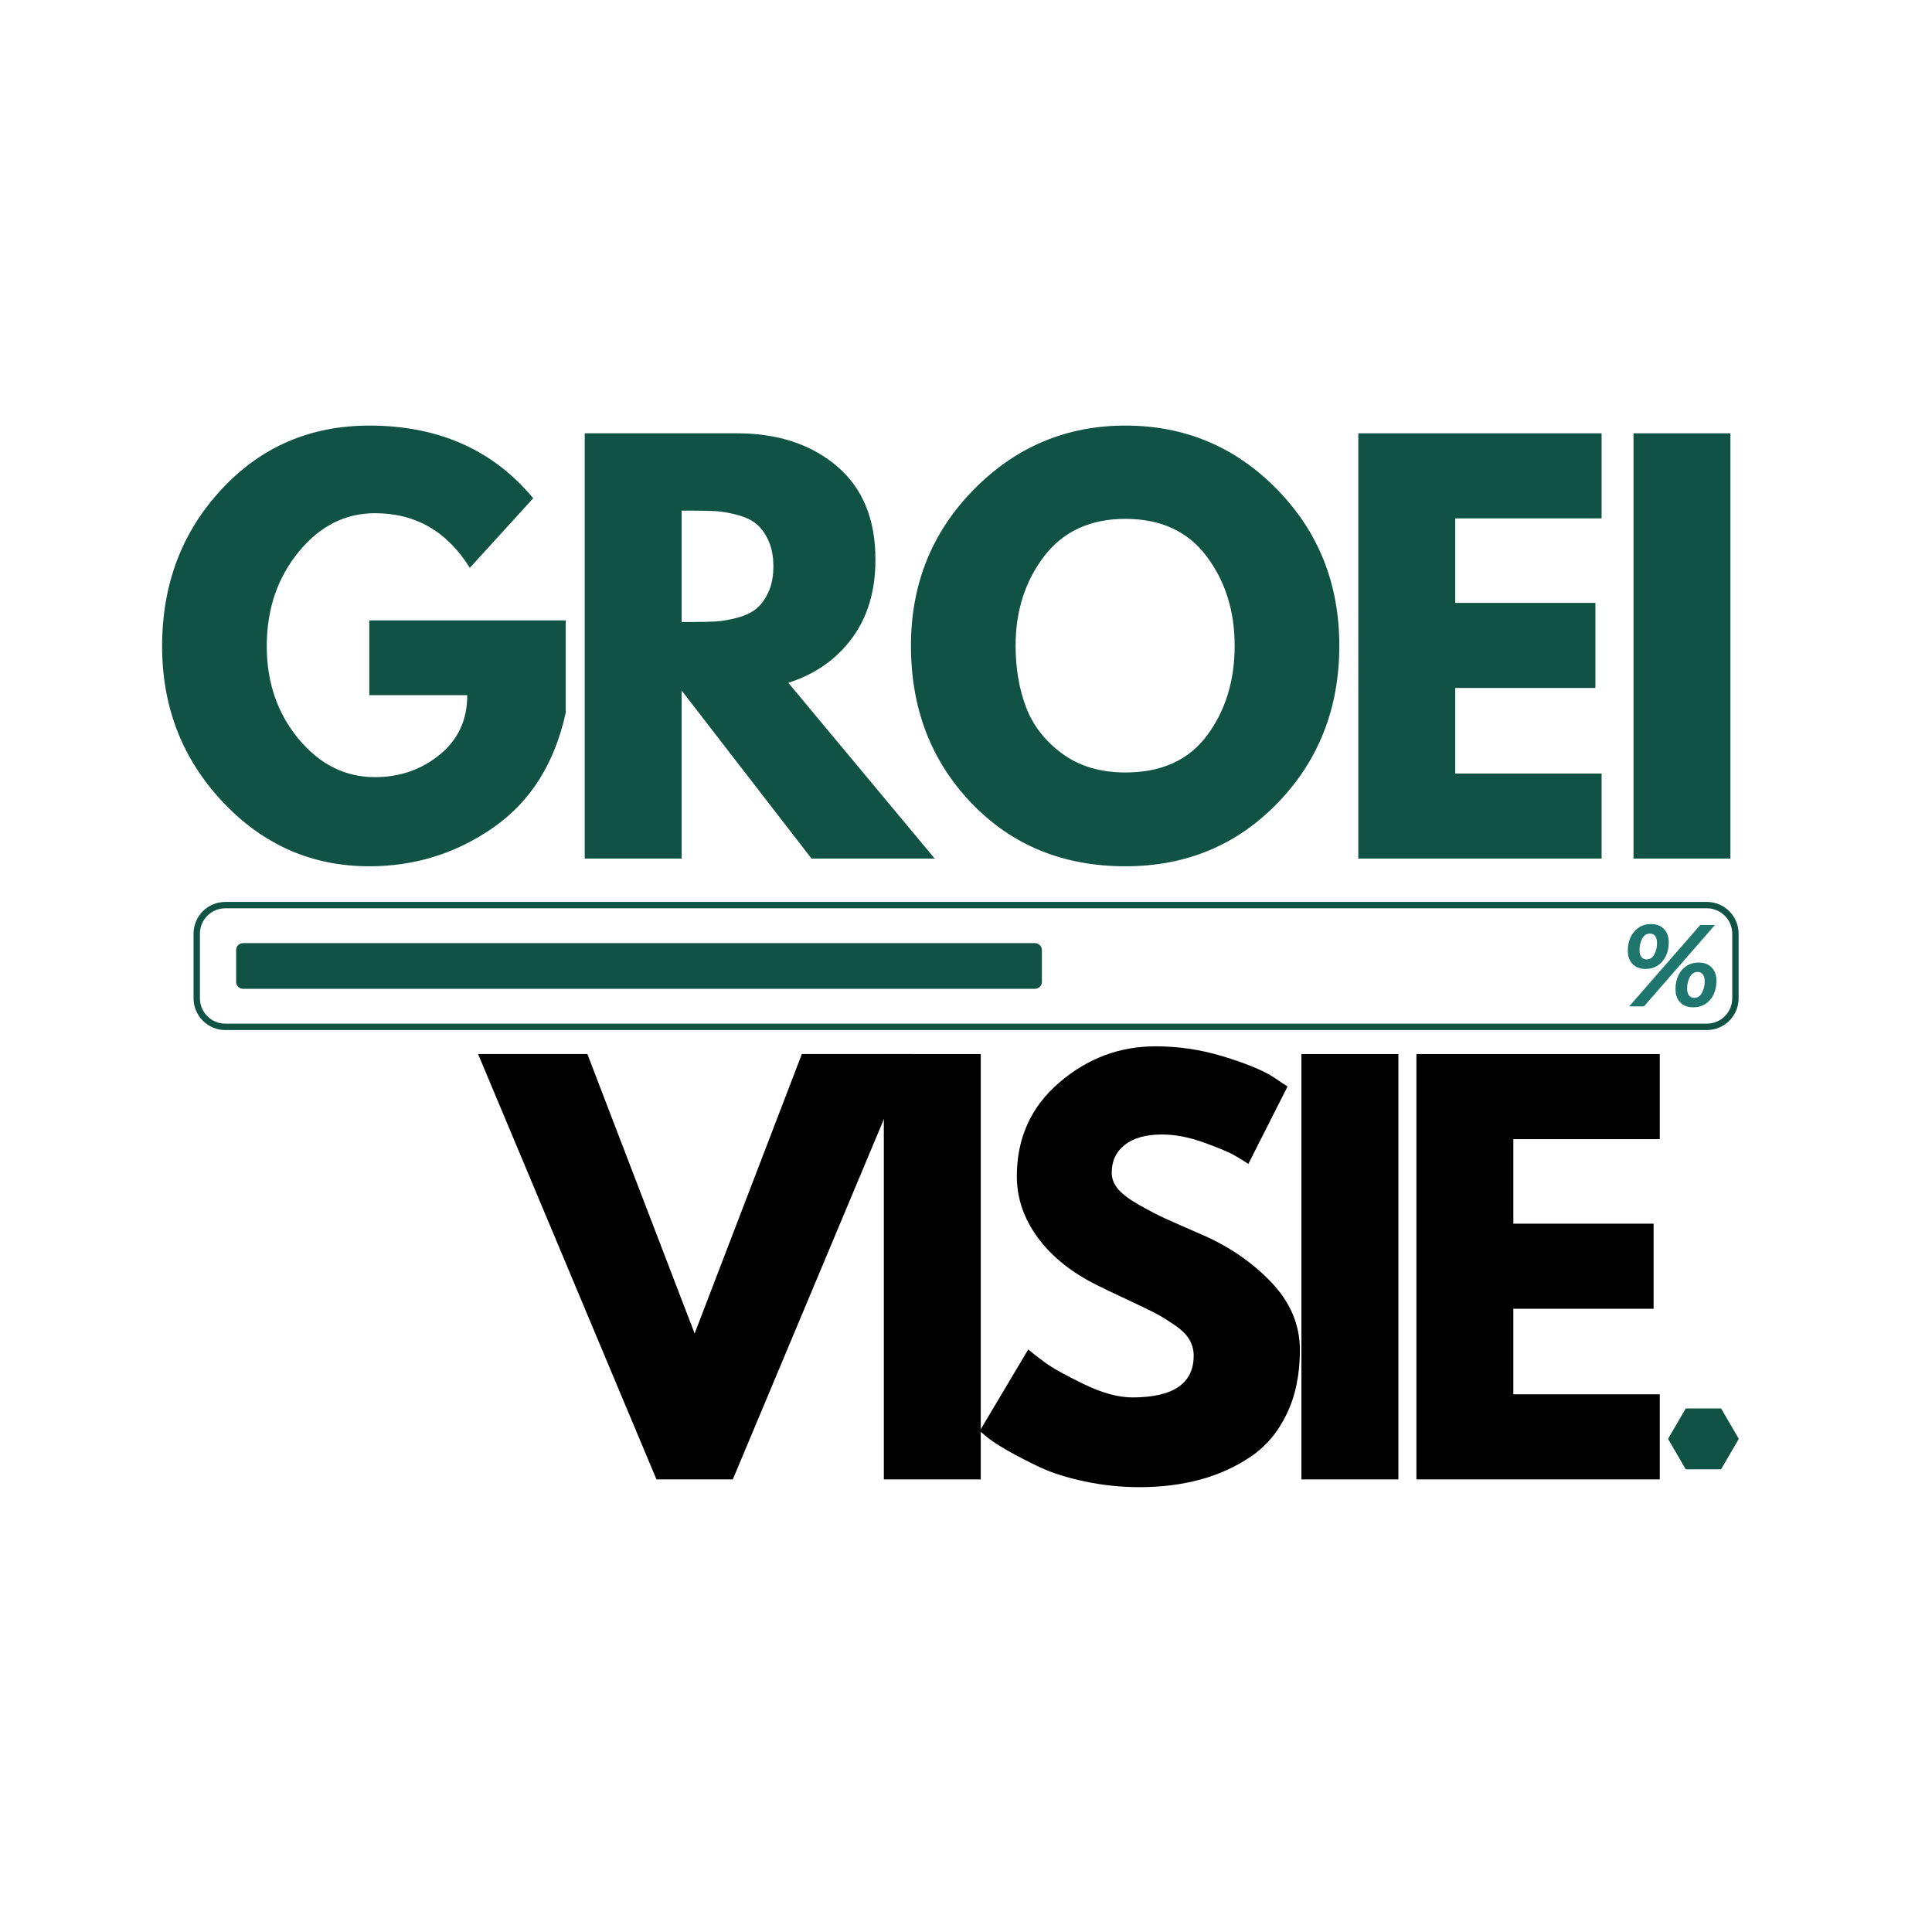
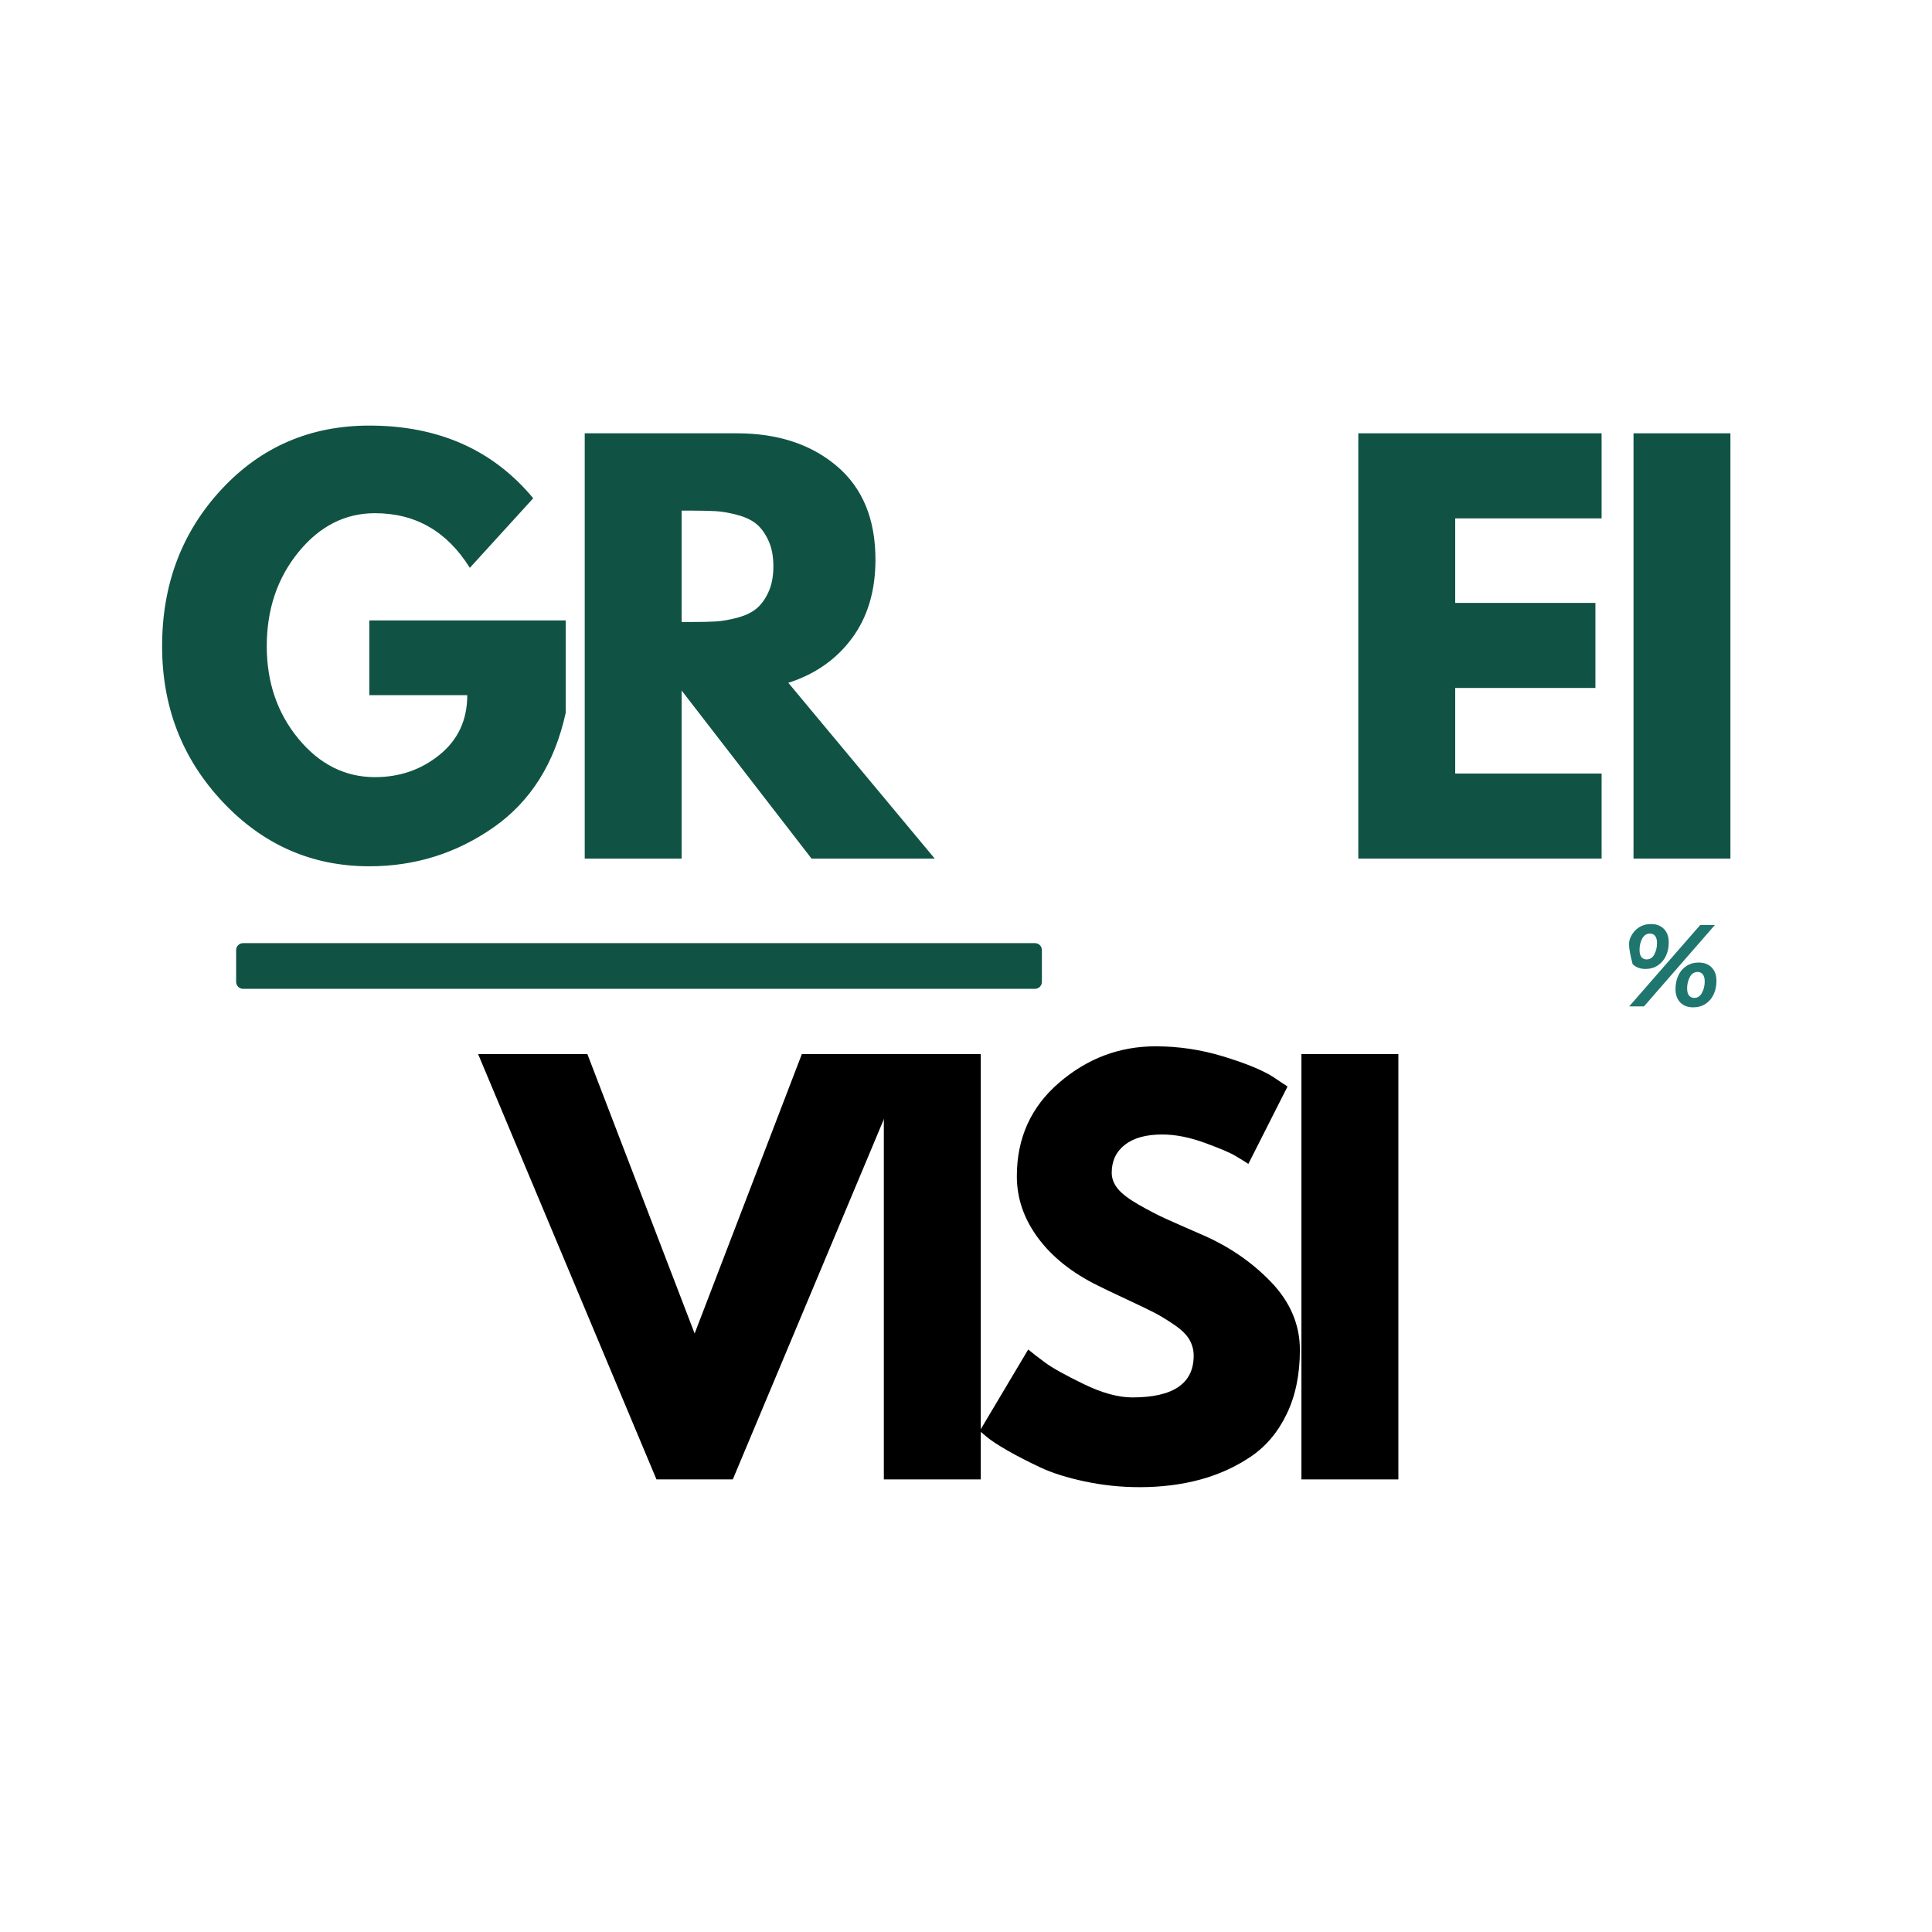
<svg xmlns="http://www.w3.org/2000/svg" version="1.2" preserveAspectRatio="xMidYMid meet" height="1080" viewBox="0 0 810 810" zoomAndPan="magnify" width="1080">
  <defs>
    <clipPath id="0bdd84c9b0">
      <path d="M 699.332 590.504 L 729 590.504 L 729 616 L 699.332 616 Z M 699.332 590.504" />
    </clipPath>
    <clipPath id="738a68ad04">
      <path d="M 729 603.25 L 721.582 616 L 706.75 616 L 699.332 603.25 L 706.75 590.504 L 721.582 590.504 Z M 729 603.25" />
    </clipPath>
    <clipPath id="ec2ff1f5e0">
      <path d="M 81 378.137 L 729 378.137 L 729 432 L 81 432 Z M 81 378.137" />
    </clipPath>
  </defs>
  <g id="6570ad5366">
    <g clip-path="url(#0bdd84c9b0)" clip-rule="nonzero">
      <g clip-path="url(#738a68ad04)" clip-rule="nonzero">
-         <path d="M 699.332 590.504 L 729.012 590.504 L 729.012 616 L 699.332 616 Z M 699.332 590.504" style="stroke:none;fill-rule:nonzero;fill:#105345;fill-opacity:1;" />
-       </g>
+         </g>
    </g>
    <g style="fill:#105345;fill-opacity:1;">
      <g transform="translate(62.995, 359.96)">
        <path d="M 174.188 -99.844 L 174.188 -61.156 C 169.57 -39.977 159.484 -23.953 143.922 -13.078 C 128.367 -2.203 111.008 3.234 91.844 3.234 C 67.781 3.234 47.285 -5.766 30.359 -23.766 C 13.43 -41.773 4.969 -63.531 4.969 -89.031 C 4.969 -114.969 13.25 -136.867 29.812 -154.734 C 46.383 -172.598 67.062 -181.531 91.844 -181.531 C 120.801 -181.531 143.707 -171.375 160.562 -151.062 L 133.984 -121.891 C 124.473 -137.16 111.219 -144.797 94.219 -144.797 C 81.688 -144.797 70.988 -139.352 62.125 -128.469 C 53.27 -117.594 48.844 -104.445 48.844 -89.031 C 48.844 -73.906 53.27 -60.973 62.125 -50.234 C 70.988 -39.504 81.688 -34.141 94.219 -34.141 C 104.594 -34.141 113.633 -37.273 121.344 -43.547 C 129.051 -49.816 132.906 -58.133 132.906 -68.5 L 91.844 -68.5 L 91.844 -99.844 Z M 174.188 -99.844" style="stroke:none" />
      </g>
    </g>
    <g style="fill:#105345;fill-opacity:1;">
      <g transform="translate(232.18, 359.96)">
        <path d="M 12.969 -178.297 L 76.719 -178.297 C 93.863 -178.297 107.836 -173.719 118.641 -164.562 C 129.453 -155.414 134.859 -142.344 134.859 -125.344 C 134.859 -112.227 131.578 -101.238 125.016 -92.375 C 118.461 -83.52 109.566 -77.289 98.328 -73.688 L 159.703 0 L 108.047 0 L 53.594 -70.453 L 53.594 0 L 12.969 0 Z M 53.594 -99.188 L 58.344 -99.188 C 62.094 -99.188 65.266 -99.258 67.859 -99.406 C 70.453 -99.551 73.406 -100.055 76.719 -100.922 C 80.031 -101.785 82.691 -103.008 84.703 -104.594 C 86.723 -106.176 88.453 -108.477 89.891 -111.5 C 91.336 -114.531 92.062 -118.207 92.062 -122.531 C 92.062 -126.852 91.336 -130.523 89.891 -133.547 C 88.453 -136.578 86.723 -138.883 84.703 -140.469 C 82.691 -142.051 80.031 -143.273 76.719 -144.141 C 73.406 -145.004 70.453 -145.508 67.859 -145.656 C 65.266 -145.801 62.094 -145.875 58.344 -145.875 L 53.594 -145.875 Z M 53.594 -99.188" style="stroke:none" />
      </g>
    </g>
    <g style="fill:#105345;fill-opacity:1;">
      <g transform="translate(376.95, 359.96)">
-         <path d="M 4.969 -89.25 C 4.969 -115.039 13.754 -136.867 31.328 -154.734 C 48.91 -172.598 70.094 -181.531 94.875 -181.531 C 119.801 -181.531 140.977 -172.633 158.406 -154.844 C 175.844 -137.051 184.562 -115.188 184.562 -89.25 C 184.562 -63.176 175.988 -41.242 158.844 -23.453 C 141.695 -5.66 120.375 3.234 94.875 3.234 C 68.789 3.234 47.285 -5.586 30.359 -23.234 C 13.43 -40.879 4.969 -62.883 4.969 -89.25 Z M 48.844 -89.25 C 48.844 -79.883 50.281 -71.348 53.156 -63.641 C 56.039 -55.93 61.082 -49.41 68.281 -44.078 C 75.488 -38.754 84.352 -36.094 94.875 -36.094 C 110 -36.094 121.414 -41.273 129.125 -51.641 C 136.832 -62.016 140.688 -74.551 140.688 -89.25 C 140.688 -103.801 136.758 -116.301 128.906 -126.75 C 121.051 -137.195 109.707 -142.422 94.875 -142.422 C 80.176 -142.422 68.828 -137.195 60.828 -126.75 C 52.836 -116.301 48.844 -103.801 48.844 -89.25 Z M 48.844 -89.25" style="stroke:none" />
-       </g>
+         </g>
    </g>
    <g style="fill:#105345;fill-opacity:1;">
      <g transform="translate(556.507, 359.96)">
        <path d="M 114.969 -178.297 L 114.969 -142.625 L 53.594 -142.625 L 53.594 -107.188 L 112.375 -107.188 L 112.375 -71.531 L 53.594 -71.531 L 53.594 -35.656 L 114.969 -35.656 L 114.969 0 L 12.969 0 L 12.969 -178.297 Z M 114.969 -178.297" style="stroke:none" />
      </g>
    </g>
    <g style="fill:#105345;fill-opacity:1;">
      <g transform="translate(671.89, 359.96)">
        <path d="M 53.594 -178.297 L 53.594 0 L 12.969 0 L 12.969 -178.297 Z M 53.594 -178.297" style="stroke:none" />
      </g>
    </g>
    <g clip-path="url(#ec2ff1f5e0)" clip-rule="nonzero">
-       <path d="M 715.617 431.855 L 94.449 431.855 C 87.121 431.855 81.148 425.891 81.148 418.551 L 81.148 391.438 C 81.148 384.098 87.109 378.137 94.449 378.137 L 715.617 378.137 C 722.945 378.137 728.922 384.098 728.922 391.438 L 728.922 418.551 C 728.922 425.879 722.957 431.855 715.617 431.855 Z M 94.449 380.812 C 88.594 380.812 83.824 385.582 83.824 391.438 L 83.824 418.551 C 83.824 424.406 88.594 429.176 94.449 429.176 L 715.617 429.176 C 721.473 429.176 726.242 424.406 726.242 418.551 L 726.242 391.438 C 726.242 385.582 721.473 380.812 715.617 380.812 Z M 94.449 380.812" style="stroke:none;fill-rule:nonzero;fill:#105345;fill-opacity:1;" />
-     </g>
+       </g>
    <path d="M 101.898 395.418 L 433.922 395.418 C 434.305 395.418 434.676 395.488 435.031 395.637 C 435.383 395.781 435.695 395.992 435.969 396.262 C 436.238 396.535 436.449 396.848 436.594 397.203 C 436.742 397.559 436.816 397.926 436.816 398.309 L 436.816 411.664 C 436.816 412.051 436.742 412.418 436.594 412.773 C 436.449 413.129 436.238 413.441 435.969 413.711 C 435.695 413.984 435.383 414.191 435.031 414.34 C 434.676 414.484 434.305 414.559 433.922 414.559 L 101.898 414.559 C 101.516 414.559 101.145 414.484 100.789 414.34 C 100.438 414.191 100.121 413.984 99.852 413.711 C 99.582 413.441 99.371 413.129 99.223 412.773 C 99.078 412.418 99.004 412.051 99.004 411.664 L 99.004 398.309 C 99.004 397.926 99.078 397.559 99.223 397.203 C 99.371 396.848 99.582 396.535 99.852 396.262 C 100.121 395.992 100.438 395.781 100.789 395.637 C 101.145 395.488 101.516 395.418 101.898 395.418 Z M 101.898 395.418" style="stroke:none;fill-rule:nonzero;fill:#105345;fill-opacity:1;" />
    <g style="fill:#000000;fill-opacity:1;">
      <g transform="translate(206.494, 620.25)">
        <path d="M 68.734 0 L -6.047 -178.328 L 39.766 -178.328 L 84.734 -61.172 L 129.688 -178.328 L 175.516 -178.328 L 100.734 0 Z M 68.734 0" style="stroke:none" />
      </g>
    </g>
    <g style="fill:#000000;fill-opacity:1;">
      <g transform="translate(357.583, 620.25)">
        <path d="M 53.609 -178.328 L 53.609 0 L 12.969 0 L 12.969 -178.328 Z M 53.609 -178.328" style="stroke:none" />
      </g>
    </g>
    <g style="fill:#000000;fill-opacity:1;">
      <g transform="translate(405.784, 620.25)">
        <path d="M 78.688 -181.578 C 88.332 -181.578 97.766 -180.172 106.984 -177.359 C 116.211 -174.547 123.062 -171.77 127.531 -169.031 L 134.016 -164.719 L 117.594 -132.281 C 116.289 -133.145 114.488 -134.258 112.188 -135.625 C 109.883 -137 105.562 -138.836 99.219 -141.141 C 92.875 -143.453 86.961 -144.609 81.484 -144.609 C 74.711 -144.609 69.488 -143.164 65.812 -140.281 C 62.145 -137.406 60.312 -133.516 60.312 -128.609 C 60.312 -126.16 61.176 -123.891 62.906 -121.797 C 64.633 -119.711 67.586 -117.477 71.766 -115.094 C 75.941 -112.719 79.613 -110.812 82.781 -109.375 C 85.957 -107.938 90.859 -105.773 97.484 -102.891 C 109.016 -97.992 118.848 -91.328 126.984 -82.891 C 135.129 -74.461 139.203 -64.914 139.203 -54.25 C 139.203 -44.02 137.363 -35.086 133.688 -27.453 C 130.02 -19.816 124.977 -13.836 118.562 -9.516 C 112.145 -5.191 105.047 -1.984 97.266 0.109 C 89.484 2.203 81.055 3.25 71.984 3.25 C 64.203 3.25 56.562 2.453 49.062 0.859 C 41.57 -0.723 35.305 -2.703 30.266 -5.078 C 25.223 -7.453 20.68 -9.789 16.641 -12.094 C 12.609 -14.406 9.656 -16.352 7.781 -17.938 L 4.969 -20.312 L 25.297 -54.469 C 27.023 -53.031 29.398 -51.191 32.422 -48.953 C 35.453 -46.723 40.82 -43.734 48.531 -39.984 C 56.238 -36.242 63.047 -34.375 68.953 -34.375 C 86.098 -34.375 94.672 -40.207 94.672 -51.875 C 94.672 -54.32 94.055 -56.594 92.828 -58.688 C 91.609 -60.781 89.445 -62.867 86.344 -64.953 C 83.25 -67.047 80.516 -68.703 78.141 -69.922 C 75.766 -71.148 71.875 -73.023 66.469 -75.547 C 61.062 -78.066 57.062 -79.977 54.469 -81.281 C 43.664 -86.602 35.305 -93.266 29.391 -101.266 C 23.484 -109.266 20.531 -117.875 20.531 -127.094 C 20.531 -143.094 26.438 -156.172 38.25 -166.328 C 50.07 -176.492 63.551 -181.578 78.688 -181.578 Z M 78.688 -181.578" style="stroke:none" />
      </g>
    </g>
    <g style="fill:#000000;fill-opacity:1;">
      <g transform="translate(532.664, 620.25)">
        <path d="M 53.609 -178.328 L 53.609 0 L 12.969 0 L 12.969 -178.328 Z M 53.609 -178.328" style="stroke:none" />
      </g>
    </g>
    <g style="fill:#000000;fill-opacity:1;">
      <g transform="translate(580.865, 620.25)">
-         <path d="M 115 -178.328 L 115 -142.656 L 53.609 -142.656 L 53.609 -107.219 L 112.406 -107.219 L 112.406 -71.547 L 53.609 -71.547 L 53.609 -35.672 L 115 -35.672 L 115 0 L 12.969 0 L 12.969 -178.328 Z M 115 -178.328" style="stroke:none" />
-       </g>
+         </g>
    </g>
    <g style="fill:#1f766e;fill-opacity:1;">
      <g transform="translate(678.85, 421.939)">
-         <path d="M 11.031 -15.703 C 8.781 -15.703 6.977 -16.383 5.625 -17.75 C 4.281 -19.125 3.609 -21.016 3.609 -23.422 C 3.609 -25.461 4 -27.328 4.781 -29.016 C 5.562 -30.711 6.691 -32.055 8.172 -33.047 C 9.648 -34.035 11.379 -34.531 13.359 -34.531 C 15.609 -34.531 17.406 -33.848 18.75 -32.484 C 20.102 -31.117 20.781 -29.234 20.781 -26.828 C 20.781 -24.742 20.391 -22.863 19.609 -21.188 C 18.828 -19.52 17.695 -18.188 16.219 -17.188 C 14.738 -16.195 13.008 -15.703 11.031 -15.703 Z M 34 -34.141 L 40.141 -34.141 L 10.391 0 L 4.188 0 Z M 11.469 -19.703 C 12.895 -19.703 13.984 -20.398 14.734 -21.797 C 15.484 -23.203 15.859 -24.781 15.859 -26.531 C 15.859 -27.863 15.598 -28.863 15.078 -29.531 C 14.555 -30.195 13.836 -30.531 12.922 -30.531 C 11.492 -30.531 10.406 -29.832 9.656 -28.438 C 8.906 -27.039 8.531 -25.461 8.531 -23.703 C 8.531 -22.367 8.789 -21.367 9.312 -20.703 C 9.832 -20.035 10.551 -19.703 11.469 -19.703 Z M 31.031 0.391 C 28.75 0.391 26.941 -0.289 25.609 -1.656 C 24.273 -3.02 23.609 -4.906 23.609 -7.312 C 23.609 -9.363 24 -11.234 24.781 -12.922 C 25.562 -14.617 26.691 -15.953 28.172 -16.922 C 29.648 -17.898 31.363 -18.391 33.312 -18.391 C 35.594 -18.391 37.406 -17.707 38.75 -16.344 C 40.102 -14.977 40.781 -13.094 40.781 -10.688 C 40.781 -8.602 40.391 -6.723 39.609 -5.047 C 38.828 -3.367 37.695 -2.039 36.219 -1.062 C 34.738 -0.094 33.008 0.391 31.031 0.391 Z M 31.469 -3.562 C 32.863 -3.562 33.941 -4.27 34.703 -5.688 C 35.473 -7.102 35.859 -8.688 35.859 -10.438 C 35.859 -11.77 35.586 -12.77 35.047 -13.438 C 34.516 -14.102 33.805 -14.438 32.922 -14.438 C 31.492 -14.438 30.395 -13.727 29.625 -12.312 C 28.863 -10.895 28.484 -9.312 28.484 -7.562 C 28.484 -6.227 28.75 -5.227 29.281 -4.562 C 29.82 -3.895 30.551 -3.562 31.469 -3.562 Z M 31.469 -3.562" style="stroke:none" />
+         <path d="M 11.031 -15.703 C 8.781 -15.703 6.977 -16.383 5.625 -17.75 C 3.609 -25.461 4 -27.328 4.781 -29.016 C 5.562 -30.711 6.691 -32.055 8.172 -33.047 C 9.648 -34.035 11.379 -34.531 13.359 -34.531 C 15.609 -34.531 17.406 -33.848 18.75 -32.484 C 20.102 -31.117 20.781 -29.234 20.781 -26.828 C 20.781 -24.742 20.391 -22.863 19.609 -21.188 C 18.828 -19.52 17.695 -18.188 16.219 -17.188 C 14.738 -16.195 13.008 -15.703 11.031 -15.703 Z M 34 -34.141 L 40.141 -34.141 L 10.391 0 L 4.188 0 Z M 11.469 -19.703 C 12.895 -19.703 13.984 -20.398 14.734 -21.797 C 15.484 -23.203 15.859 -24.781 15.859 -26.531 C 15.859 -27.863 15.598 -28.863 15.078 -29.531 C 14.555 -30.195 13.836 -30.531 12.922 -30.531 C 11.492 -30.531 10.406 -29.832 9.656 -28.438 C 8.906 -27.039 8.531 -25.461 8.531 -23.703 C 8.531 -22.367 8.789 -21.367 9.312 -20.703 C 9.832 -20.035 10.551 -19.703 11.469 -19.703 Z M 31.031 0.391 C 28.75 0.391 26.941 -0.289 25.609 -1.656 C 24.273 -3.02 23.609 -4.906 23.609 -7.312 C 23.609 -9.363 24 -11.234 24.781 -12.922 C 25.562 -14.617 26.691 -15.953 28.172 -16.922 C 29.648 -17.898 31.363 -18.391 33.312 -18.391 C 35.594 -18.391 37.406 -17.707 38.75 -16.344 C 40.102 -14.977 40.781 -13.094 40.781 -10.688 C 40.781 -8.602 40.391 -6.723 39.609 -5.047 C 38.828 -3.367 37.695 -2.039 36.219 -1.062 C 34.738 -0.094 33.008 0.391 31.031 0.391 Z M 31.469 -3.562 C 32.863 -3.562 33.941 -4.27 34.703 -5.688 C 35.473 -7.102 35.859 -8.688 35.859 -10.438 C 35.859 -11.77 35.586 -12.77 35.047 -13.438 C 34.516 -14.102 33.805 -14.438 32.922 -14.438 C 31.492 -14.438 30.395 -13.727 29.625 -12.312 C 28.863 -10.895 28.484 -9.312 28.484 -7.562 C 28.484 -6.227 28.75 -5.227 29.281 -4.562 C 29.82 -3.895 30.551 -3.562 31.469 -3.562 Z M 31.469 -3.562" style="stroke:none" />
      </g>
    </g>
  </g>
</svg>